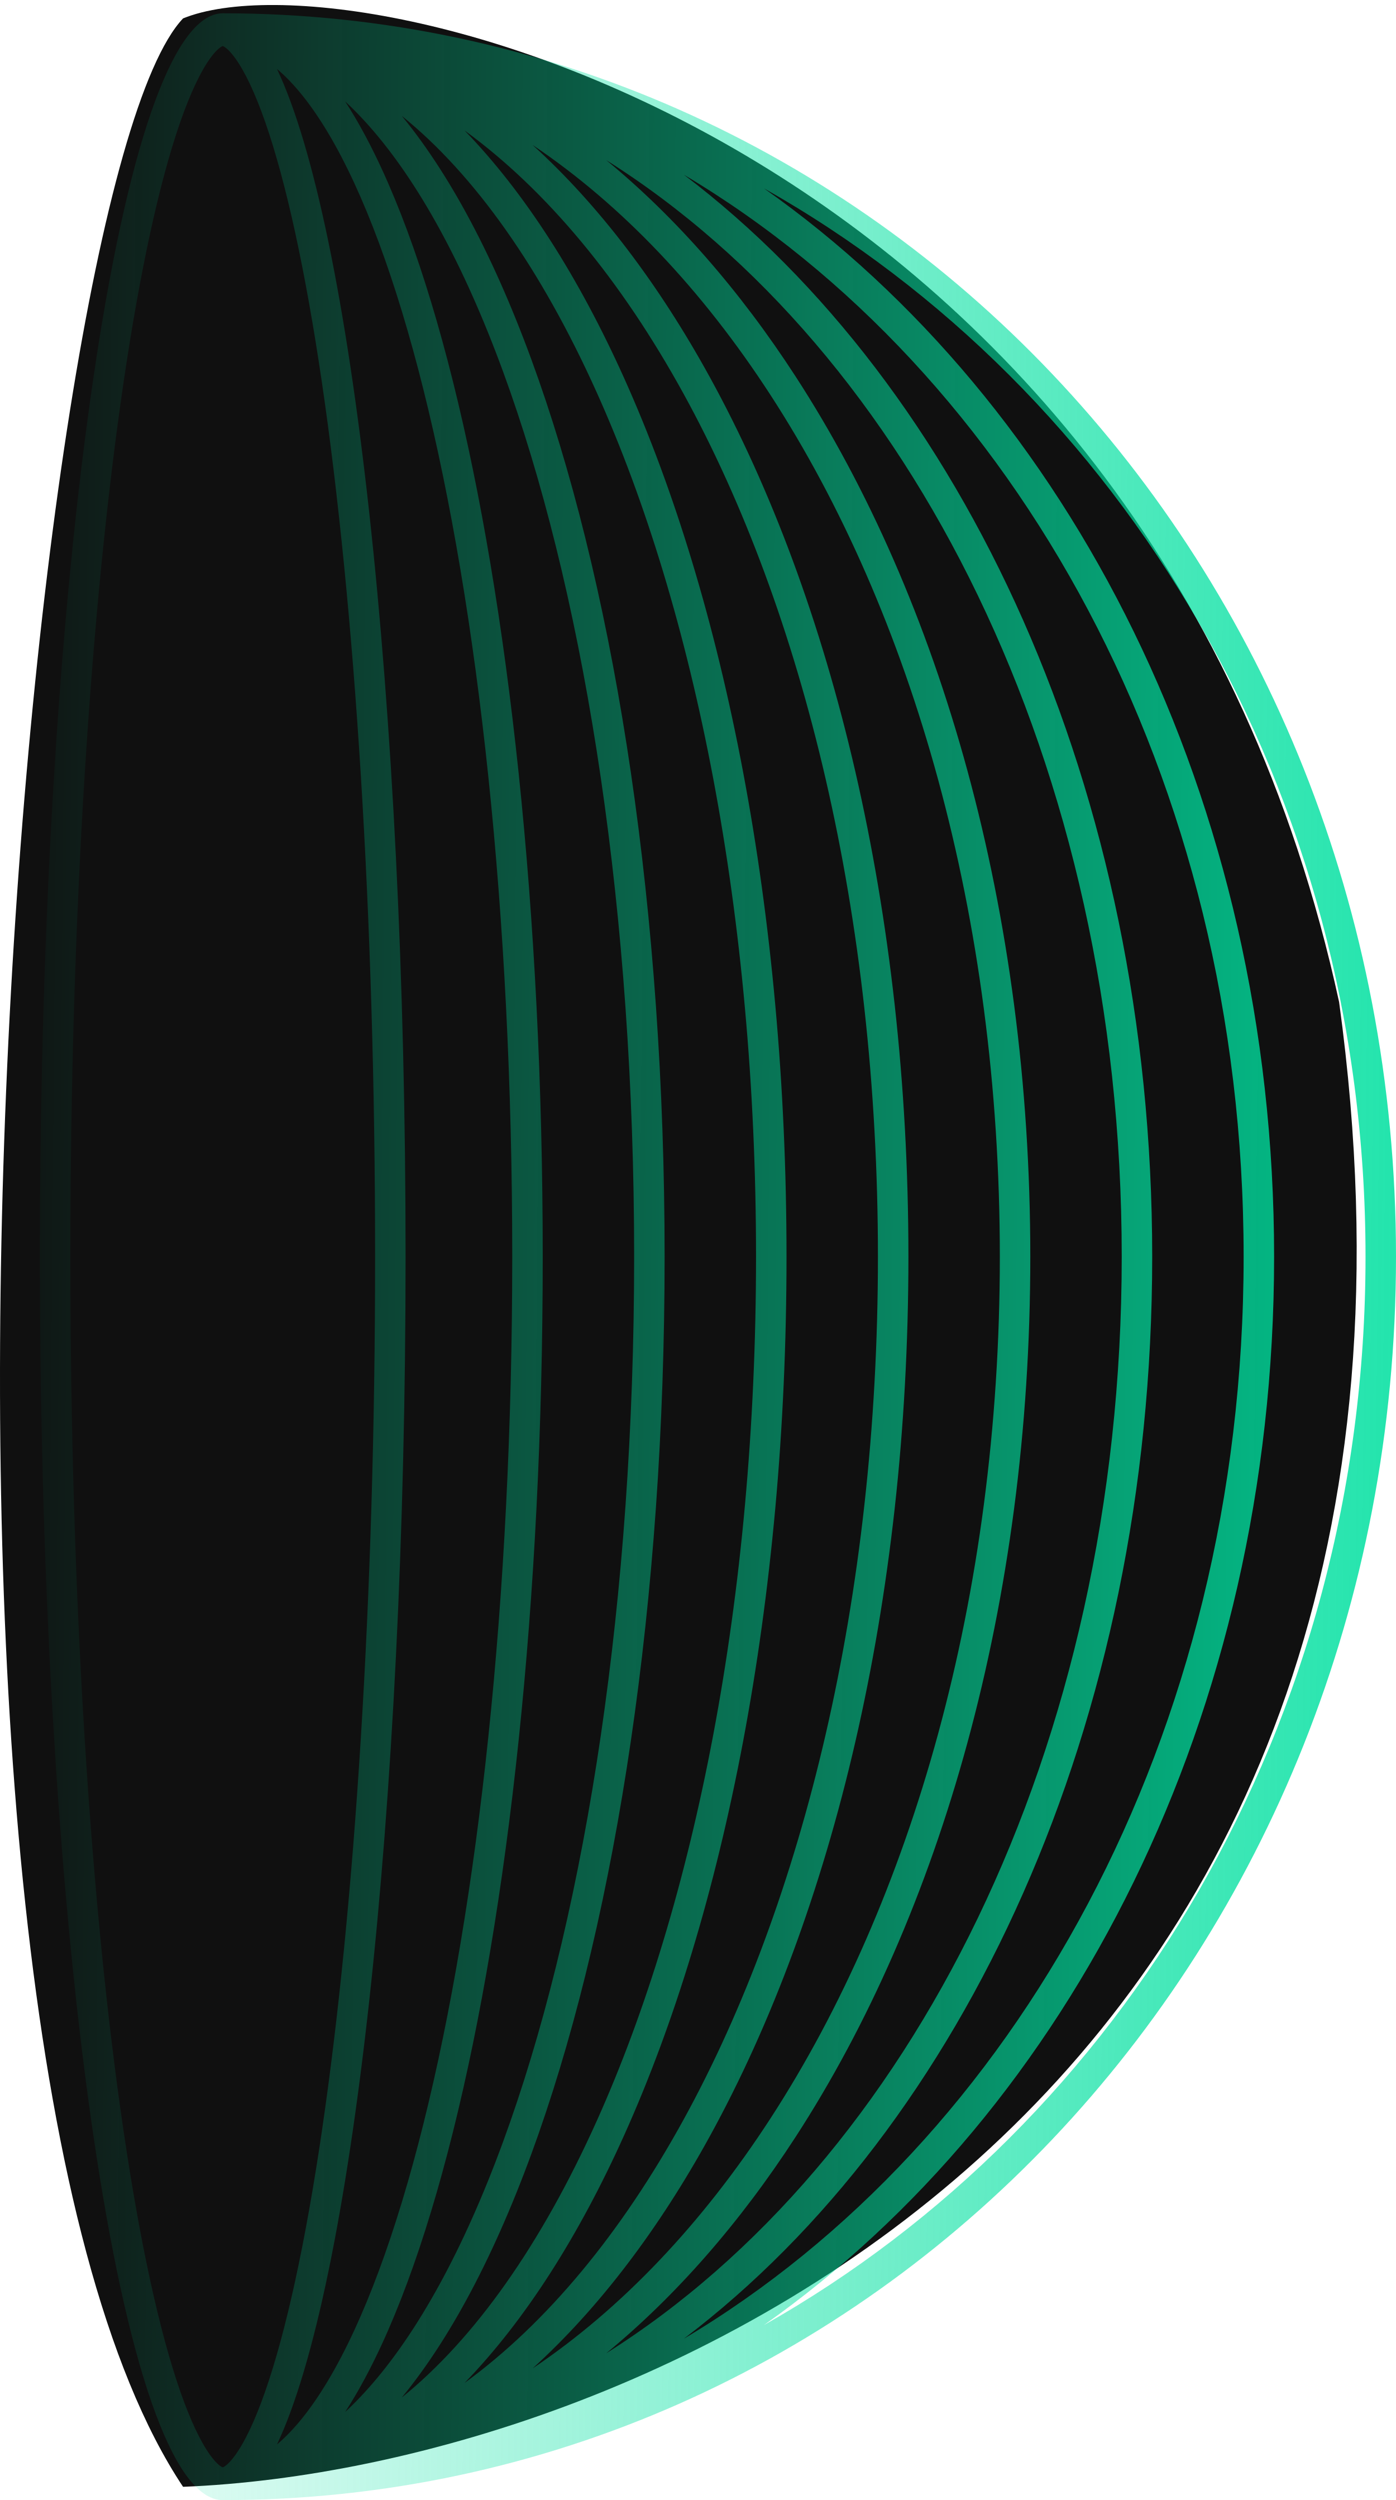
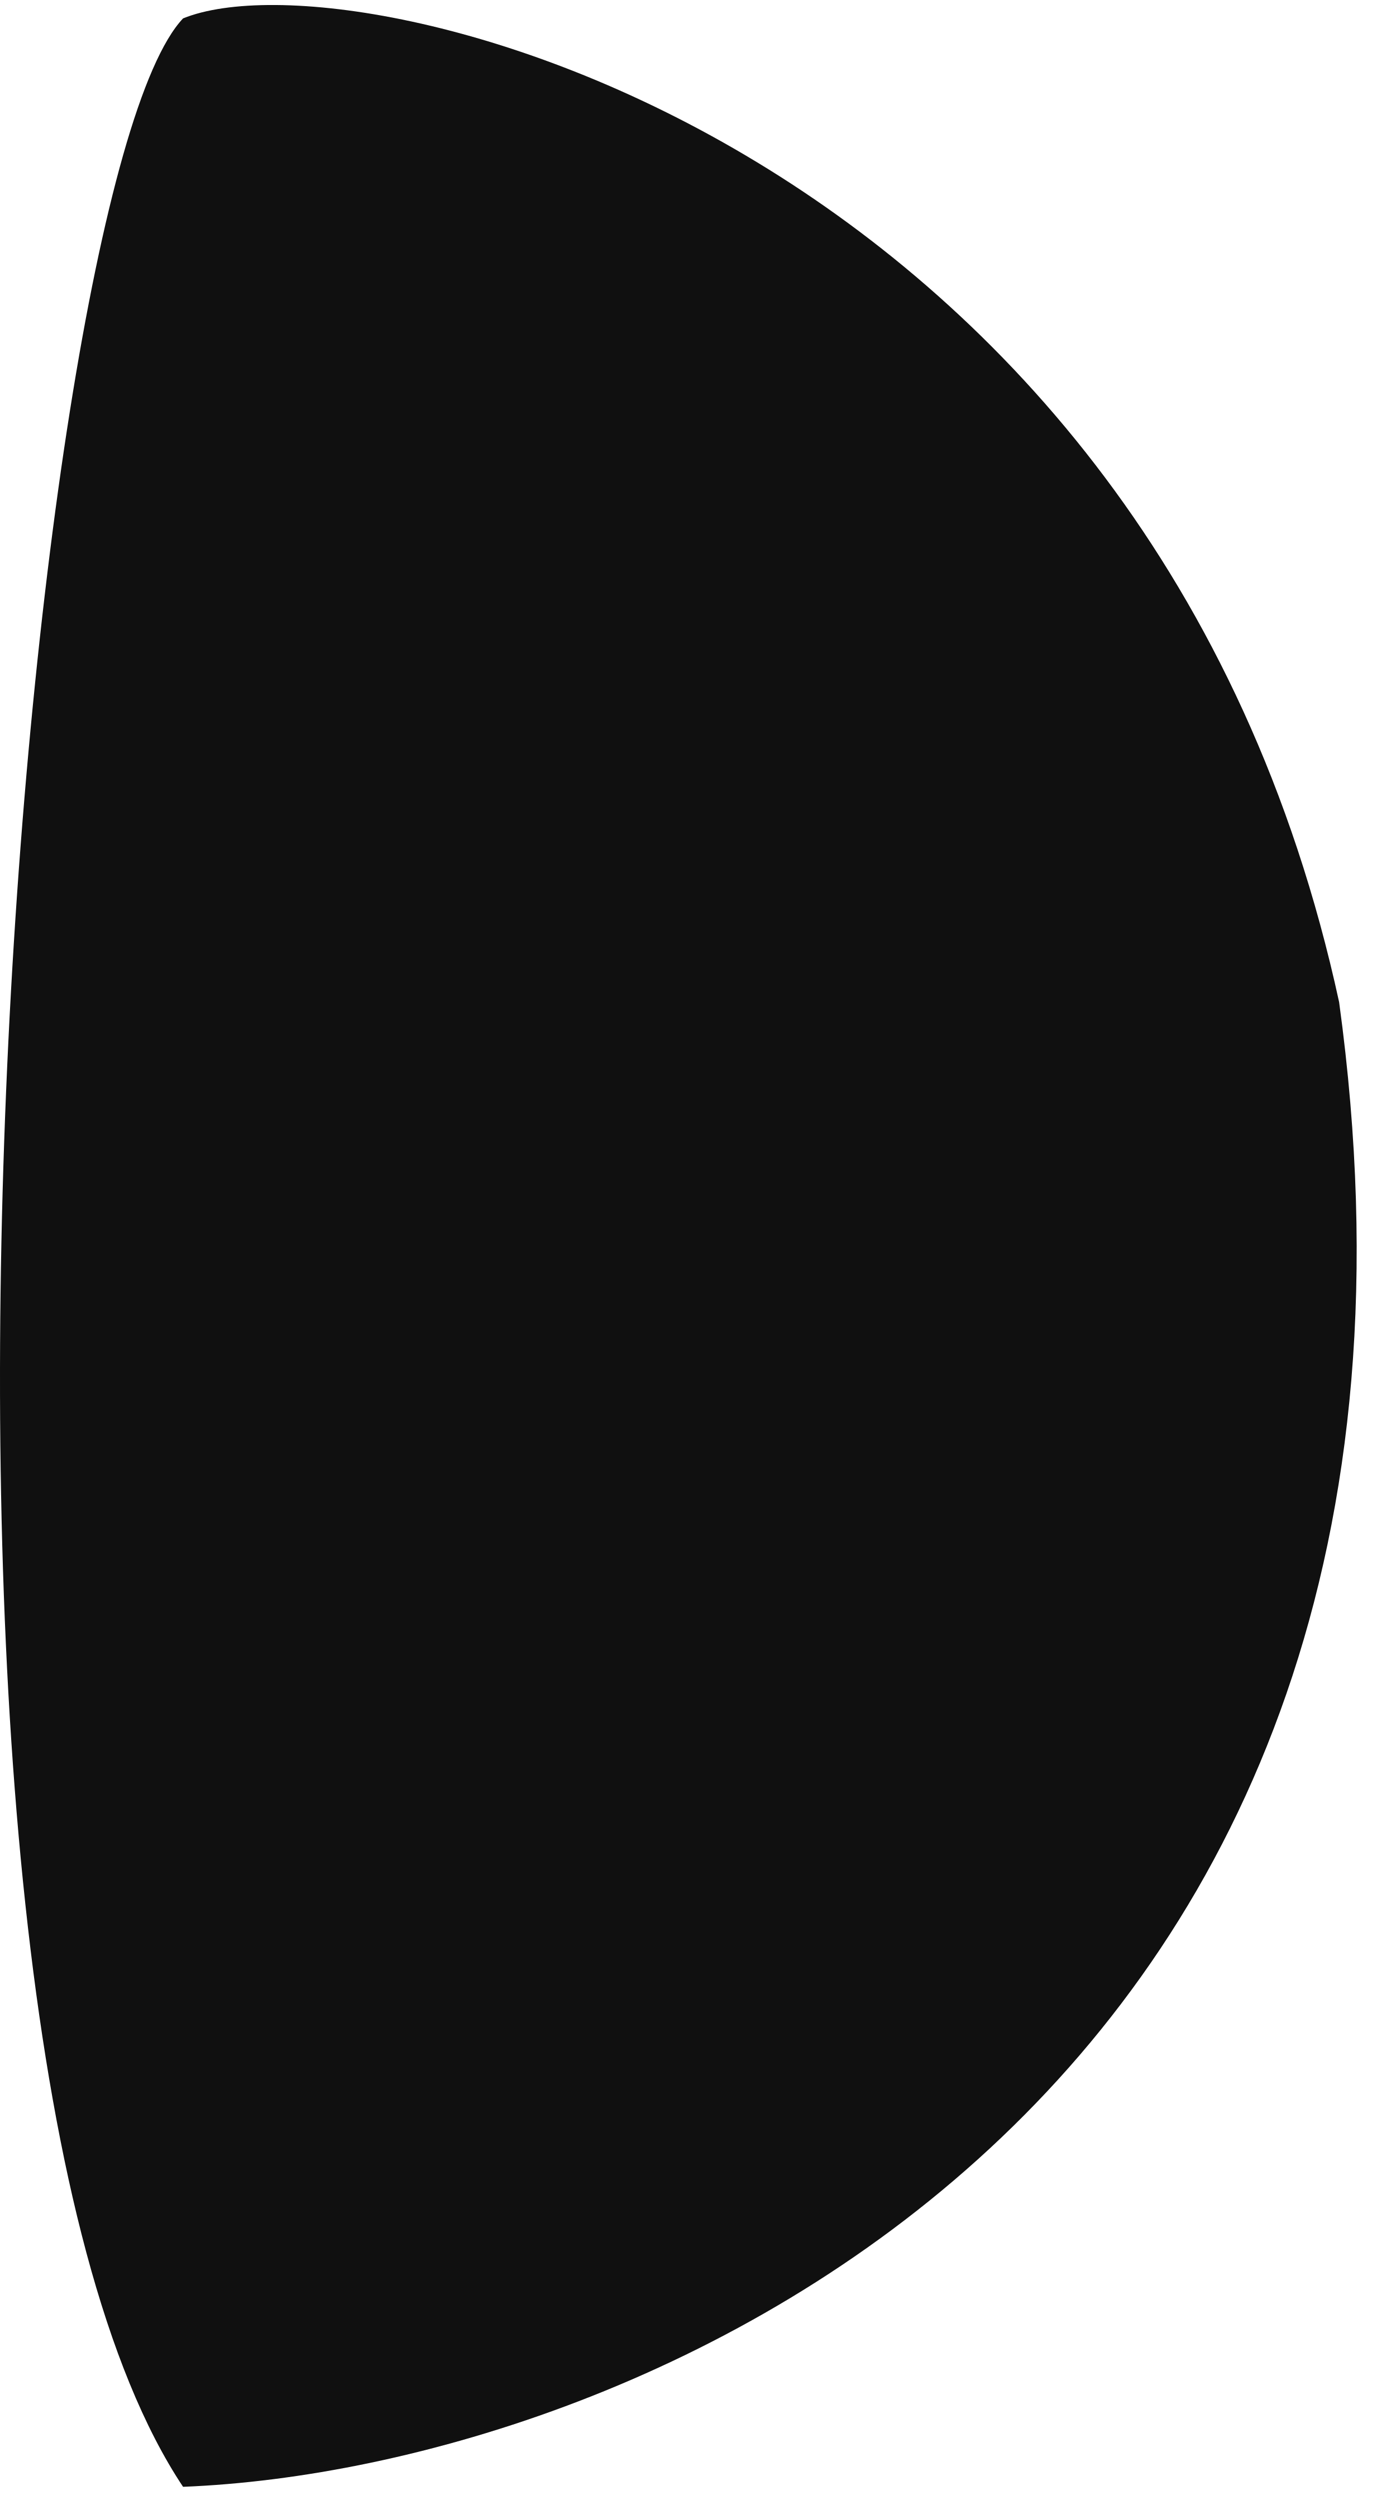
<svg xmlns="http://www.w3.org/2000/svg" width="210" height="376" viewBox="0 0 210 376" fill="none">
  <path d="M201.443 150.713C224.001 315.5 96.689 371.26 27.538 374C-19.568 303.315 2.89 28.795 27.538 2.768C54 -8 173.5 22 201.443 150.713Z" fill="#101010" />
-   <path fill-rule="evenodd" clip-rule="evenodd" d="M33.506 376C130.941 376 210 293.679 210 189C210 84.322 130.941 2 33.506 2C18.315 2 6 85.723 6 189C6 292.278 18.315 376 33.506 376ZM114.91 349.684C168.804 319.249 205.416 259.282 205.416 189C205.416 118.718 168.804 58.751 114.91 28.317C160.944 60.759 191.663 120.131 191.663 189C191.663 257.869 160.944 317.241 114.91 349.684ZM187.079 189C187.079 261.038 152.779 322.033 102.874 351.728C145.078 319.724 173.326 259.183 173.326 189C173.326 118.817 145.078 58.276 102.874 26.272C152.779 55.968 187.079 116.963 187.079 189ZM91.195 353.921C136.887 325.161 168.742 263.038 168.742 189C168.742 114.962 136.887 52.839 91.195 24.079C101.741 32.758 111.326 43.747 119.667 56.594C141.539 90.287 154.989 136.929 154.989 189C154.989 241.071 141.539 287.713 119.667 321.406C111.326 334.253 101.741 345.242 91.195 353.921ZM115.906 318.592C105.629 334.423 93.507 347.21 80.117 356.198C90.089 347.144 99.084 335.285 106.795 321.249C125.29 287.578 136.652 240.994 136.652 189C136.652 137.006 125.29 90.422 106.795 56.752C99.084 42.715 90.089 30.855 80.117 21.802C93.507 30.79 105.629 43.577 115.906 59.408C137.172 92.166 150.405 137.794 150.405 189C150.405 240.206 137.172 285.834 115.906 318.592ZM69.874 358.388C82.231 349.393 93.432 335.887 102.846 318.749C120.852 285.969 132.067 240.284 132.067 189C132.067 137.716 120.852 92.031 102.846 59.251C93.432 42.113 82.231 28.607 69.874 19.612C78.962 28.977 87.079 41.714 93.918 56.932C109.033 90.563 118.315 137.08 118.315 189C118.315 240.92 109.033 287.437 93.918 321.068C87.079 336.286 78.962 349.023 69.874 358.388ZM89.789 318.929C81.435 337.519 71.422 351.718 60.441 360.572C68.275 351.047 75.23 337.467 81.034 320.863C92.768 287.293 99.977 240.851 99.977 189C99.977 137.149 92.768 90.707 81.034 57.137C75.23 40.533 68.275 26.953 60.441 17.428C71.422 26.282 81.435 40.482 89.789 59.071C104.54 91.891 113.73 137.643 113.73 189C113.73 240.357 104.54 286.11 89.789 318.929ZM51.912 362.758C53.552 361.24 55.175 359.517 56.777 357.59C64.2 348.665 70.992 335.584 76.742 319.134C88.235 286.254 95.393 240.426 95.393 189C95.393 137.574 88.236 91.746 76.742 58.866C70.992 42.417 64.201 29.335 56.777 20.41C55.175 18.484 53.552 16.76 51.912 15.242C52.375 15.955 52.832 16.691 53.282 17.448C58.946 26.981 63.959 40.638 68.135 57.364C76.497 90.853 81.641 137.214 81.641 189C81.641 240.786 76.497 287.147 68.135 320.636C63.959 337.362 58.946 351.019 53.282 360.552C52.832 361.31 52.375 362.046 51.912 362.758ZM49.417 357.906C46.833 362.256 44.235 365.468 41.666 367.632C52.873 343.995 61.011 272.959 61.011 189C61.011 105.041 52.873 34.006 41.666 10.368C44.235 12.532 46.833 15.745 49.417 20.095C54.723 29.026 59.588 42.14 63.707 58.638C71.937 91.6 77.056 137.509 77.056 189C77.056 240.491 71.937 286.4 63.707 319.362C59.588 335.86 54.723 348.974 49.417 357.906ZM31.592 8.805C32.695 7.27 33.347 6.98 33.506 6.929C33.664 6.98 34.316 7.27 35.419 8.805C36.806 10.734 38.341 13.885 39.917 18.416C43.05 27.424 45.956 40.742 48.427 57.538C53.357 91.055 56.427 137.536 56.427 189C56.427 240.464 53.357 286.945 48.427 320.462C45.956 337.259 43.05 350.576 39.917 359.583C38.341 364.115 36.806 367.266 35.419 369.195C34.316 370.73 33.664 371.02 33.506 371.071C33.347 371.02 32.695 370.73 31.592 369.195C30.206 367.266 28.67 364.115 27.094 359.583C23.962 350.576 21.055 337.259 18.584 320.462C13.654 286.945 10.584 240.464 10.584 189C10.584 137.536 13.654 91.055 18.584 57.538C21.055 40.742 23.962 27.424 27.094 18.416C28.67 13.885 30.206 10.734 31.592 8.805Z" fill="url(#paint0_linear_4545_2547)" />
  <defs>
    <linearGradient id="paint0_linear_4545_2547" x1="242.47" y1="191.42" x2="-3.687" y2="189.331" gradientUnits="userSpaceOnUse">
      <stop stop-color="#01E0A0" />
      <stop offset="1" stop-color="#01E0A0" stop-opacity="0" />
    </linearGradient>
  </defs>
</svg>